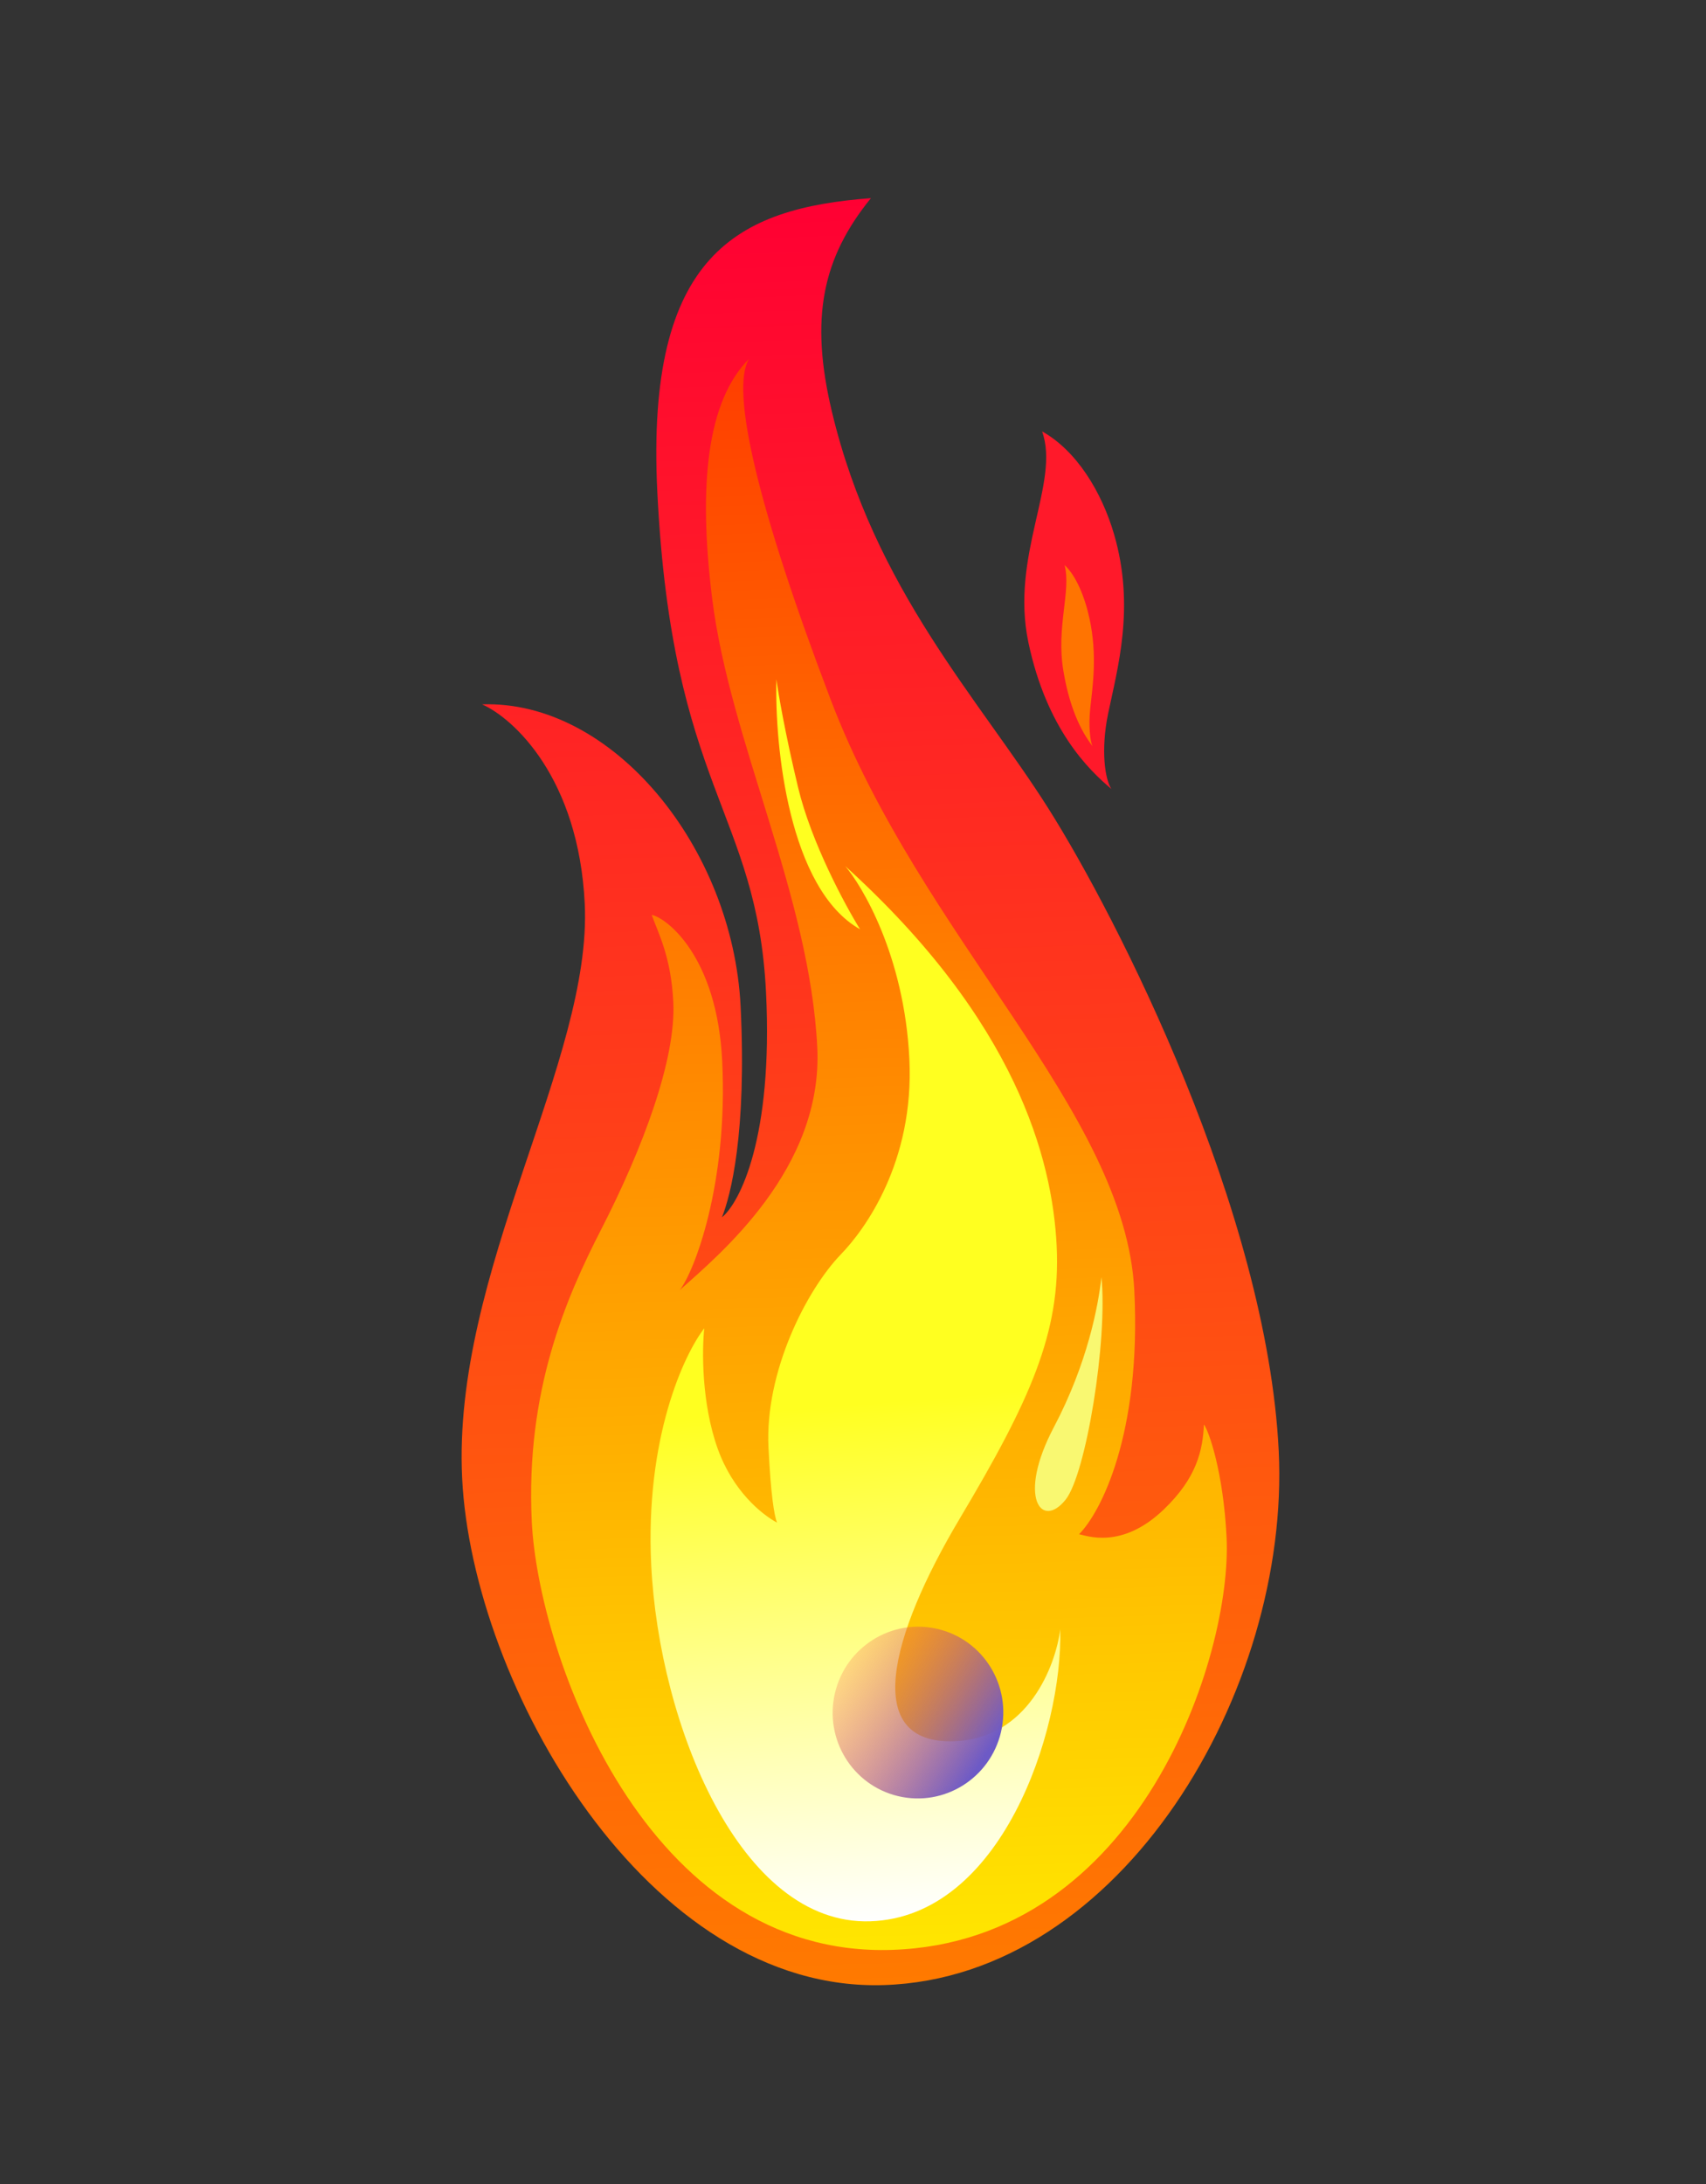
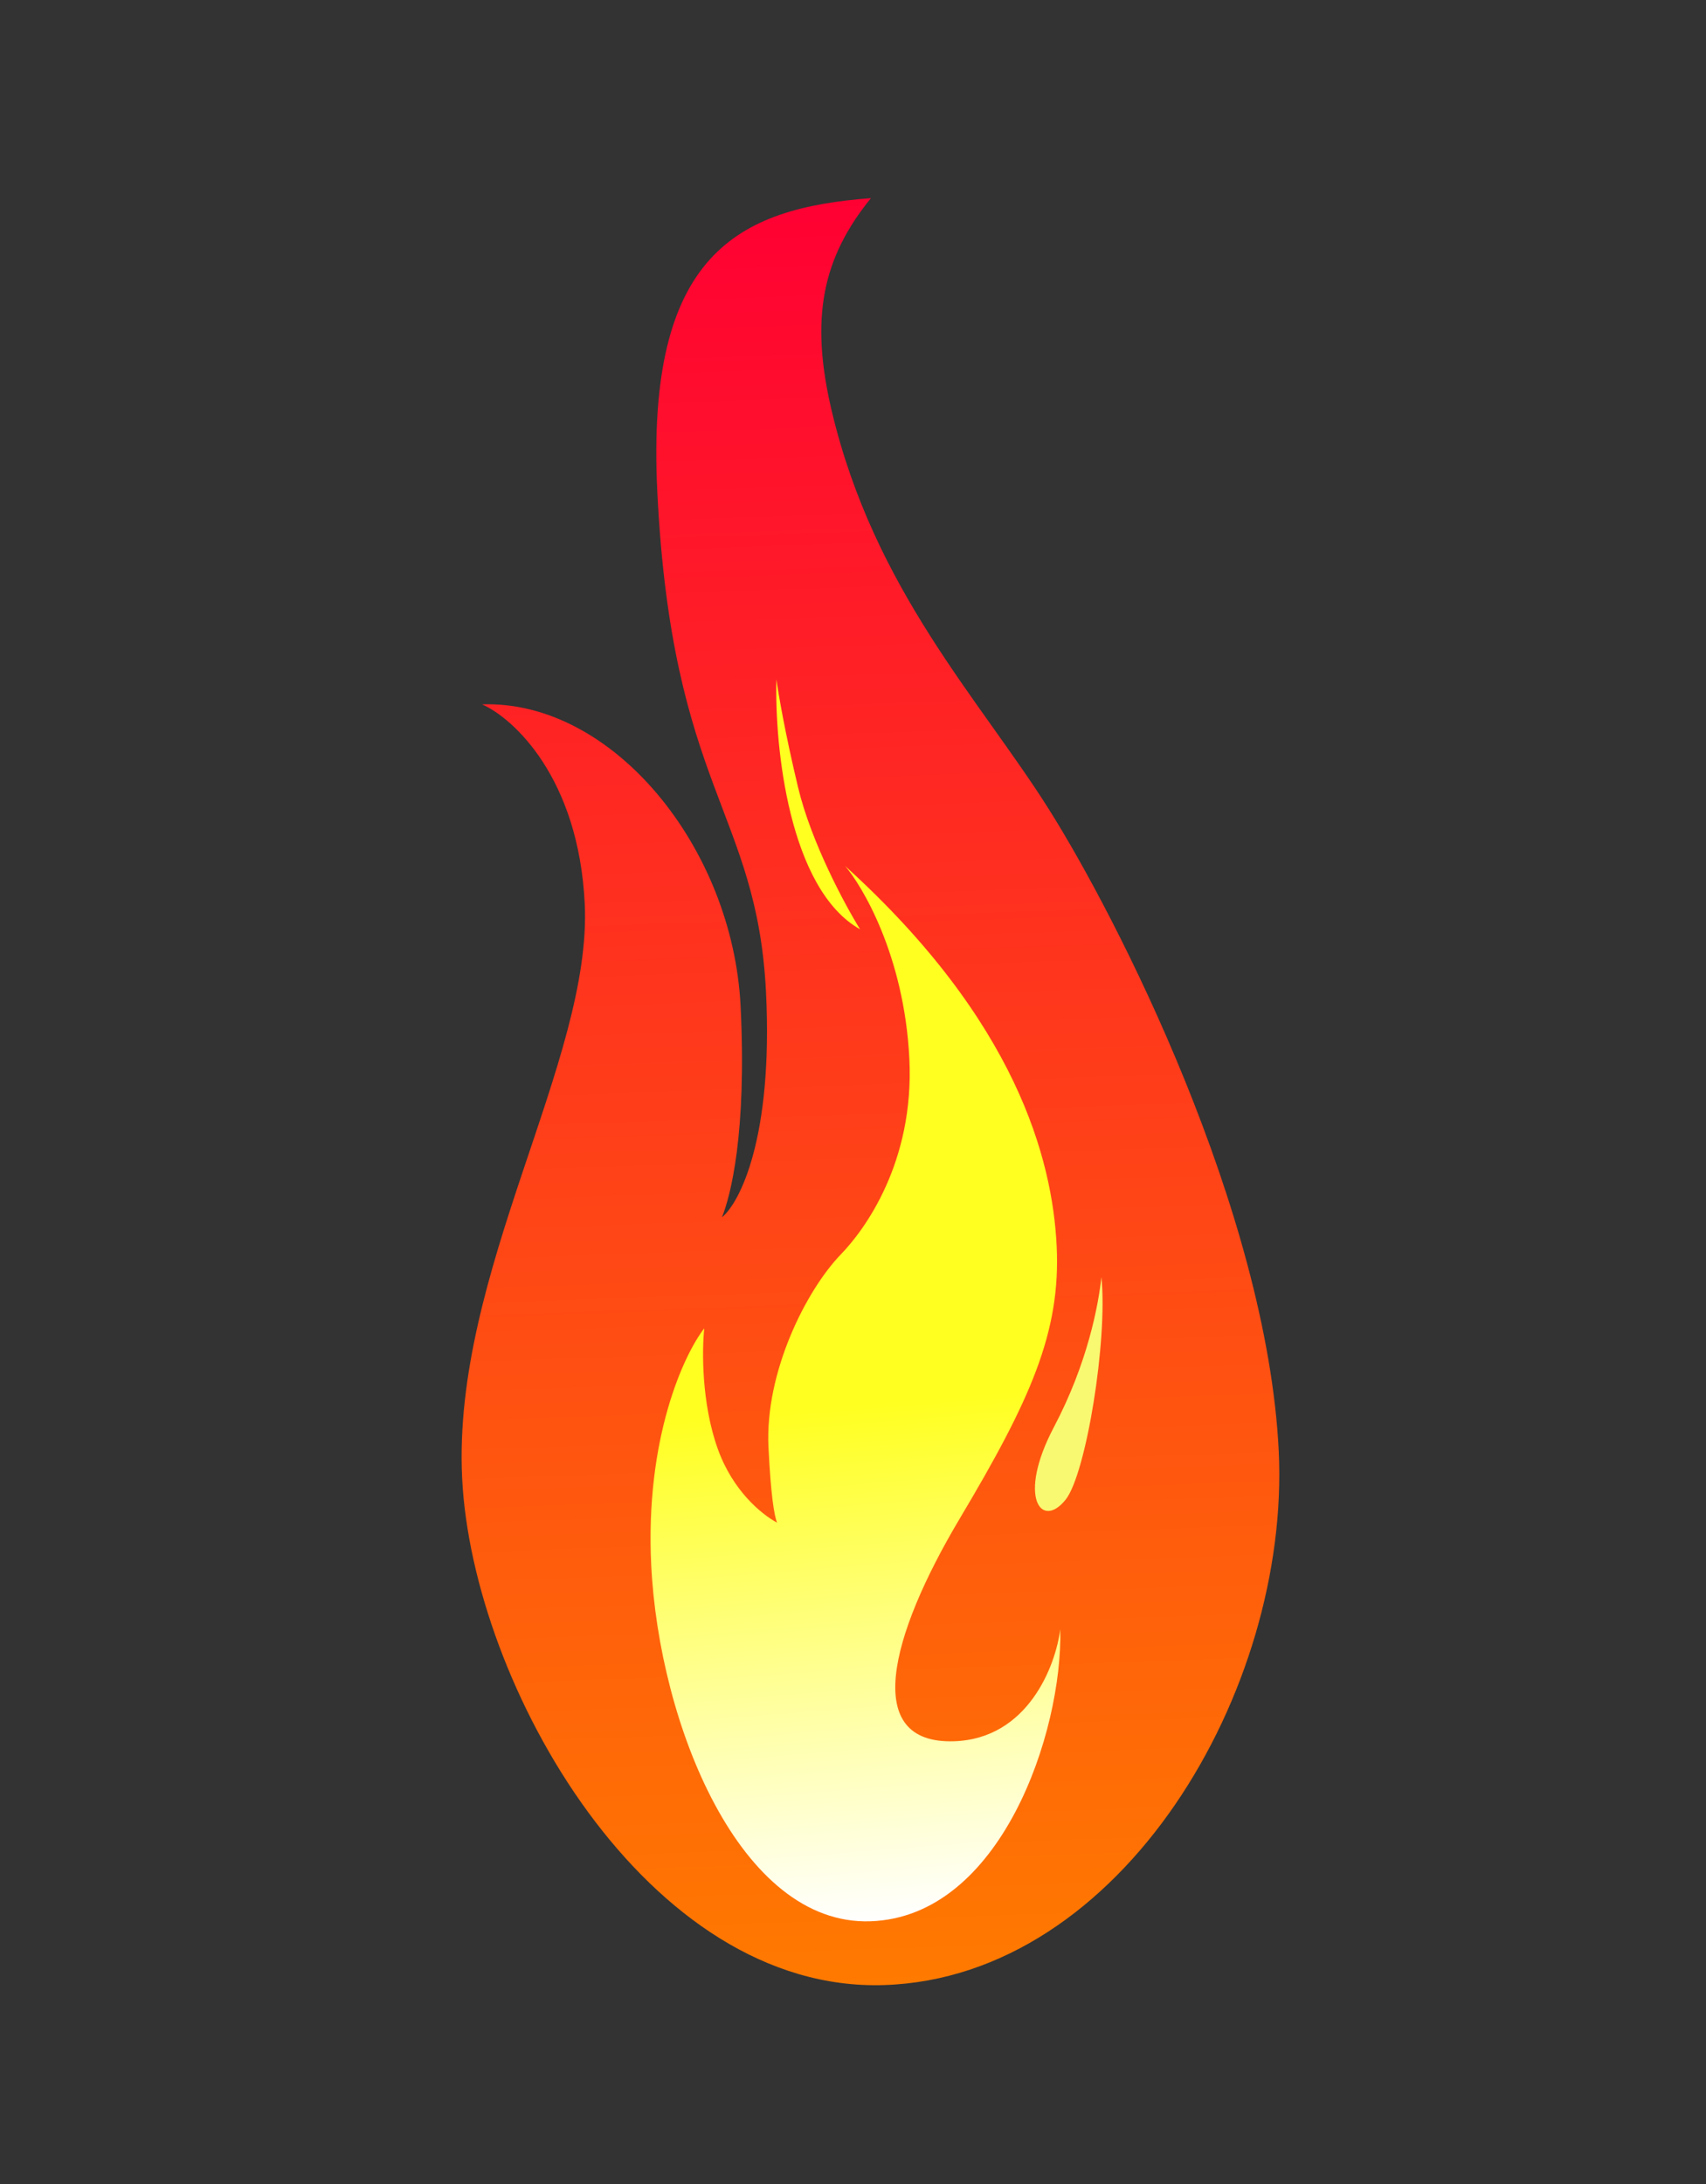
<svg xmlns="http://www.w3.org/2000/svg" width="479" height="613" viewBox="0 0 479 613" fill="none">
  <rect x="0" y="0" width="479" height="613" fill="#333333" stroke="none" />
  <path d="M164.177 253.568C162.446 218.349 144.251 201.63 135.37 197.674C171.955 196.445 205.747 237.751 207.943 282.427C209.7 318.167 205.127 335.575 202.71 341.627C207.669 337.593 217.086 319.328 215.082 278.548C212.576 227.573 188.657 221.414 184.556 137.999C181.276 71.268 207.124 58.446 244.53 55.612C230.941 72.369 227.279 89.19 233.598 115.623C245.499 165.401 274.85 196.081 294.274 226.76C313.698 257.439 355.728 339.969 359.031 407.163C362.334 474.358 314.987 554.859 248.319 557.098C181.652 559.337 132.608 472.791 129.76 414.865C126.913 356.938 166.341 297.592 164.177 253.568Z" fill="url(#paint0_linear_386_728)" />
-   <path d="M199.948 167.899C195.979 135.875 198.587 112.449 210.302 100.724C204.966 109.419 212.854 142.843 233.256 196.415C258.759 263.379 316.013 311.881 318.49 362.271C320.471 402.583 308.97 424.598 302.971 430.566C304.991 430.94 314.889 434.973 326.713 423.669C336.109 414.686 337.676 406.969 338.035 399.776C339.433 401.644 343.492 413.198 344.389 431.444C346.02 464.623 319.988 544.89 250.501 547.224C181.014 549.558 151.124 463.912 149.315 427.11C147.506 390.309 159.026 364.07 168.776 345.072C180.477 322.275 189.835 297.3 189.045 281.227C188.413 268.368 184.781 261.861 182.987 256.756C187.029 257.549 201.319 268.192 202.77 297.709C204.481 332.503 194.812 357.069 190.862 362.058C201.901 352.163 231.145 328.083 229.467 293.944C227.369 251.271 204.921 208.029 199.948 167.899Z" fill="url(#paint1_linear_386_728)" />
  <path d="M299.21 420.854C304.943 413.645 311.052 376.102 309.25 358.427C308.38 366.349 305.393 382.534 295.888 400.55C285.5 420.239 292.432 429.38 299.21 420.854Z" fill="#F9F871" />
  <path d="M237.307 243.059C241.84 248.32 253.888 267.945 255.323 297.129C256.757 326.312 242.621 345.292 236.181 351.936C226.355 362.074 214.731 385.104 215.767 406.181C216.421 419.487 217.367 425.26 218.166 427.318C213.758 424.946 205.761 418.374 201.545 406.659C196.925 393.822 197.085 378.728 197.743 372.785C192.047 380.082 181.094 403.591 182.847 439.259C185.039 483.845 207.764 540.429 244.386 539.199C281.009 537.969 298.405 486.126 297.696 457.223C296.417 467.416 288.667 487.976 267.902 488.674C241.946 489.545 249.721 459.342 269.461 426.199C289.2 393.057 297.879 373.988 296.684 349.668C295.488 325.349 285.39 286.611 237.307 243.059ZM217.994 190.647C217.477 209.333 221.453 249.525 241.493 260.809C237.234 253.959 227.793 236.425 224.107 221.089C220.42 205.753 218.496 194.404 217.994 190.647Z" fill="url(#paint2_linear_386_728)" />
-   <ellipse cx="23.949" cy="24.111" rx="23.949" ry="24.111" transform="matrix(-0.973 -0.23 -0.23 0.973 286.59 462.671)" fill="url(#paint3_linear_386_728)" />
-   <path d="M288.733 180.226C283.622 155.867 297.722 135.445 292.599 121.077C302.233 126.442 309.323 138.011 312.8 149.939C318.773 170.425 313.742 187.622 311.123 200.316C309.027 210.471 310.233 218.755 312.059 221.422C305.677 216.099 293.844 204.584 288.733 180.226Z" fill="#FF192A" />
-   <path d="M298.546 188.124C296.522 175.78 300.793 165.929 298.914 158.59C302.122 161.54 304.597 167.529 305.904 173.601C308.15 184.029 306.775 192.509 306.115 198.799C305.586 203.831 306.102 208.015 306.735 209.401C304.583 206.56 300.57 200.469 298.546 188.124Z" fill="#FF7401" />
  <defs>
    <linearGradient id="paint0_linear_386_728" x1="226.954" y1="56.202" x2="243.785" y2="557.25" gradientUnits="userSpaceOnUse">
      <stop stop-color="#FF0033" />
      <stop offset="1" stop-color="#FF7A00" />
    </linearGradient>
    <linearGradient id="paint1_linear_386_728" x1="230.668" y1="100.04" x2="245.695" y2="547.385" gradientUnits="userSpaceOnUse">
      <stop stop-color="#FF3D00" />
      <stop offset="1" stop-color="#FFE600" />
    </linearGradient>
    <linearGradient id="paint2_linear_386_728" x1="227.55" y1="307.839" x2="246.286" y2="539.163" gradientUnits="userSpaceOnUse">
      <stop offset="0.375" stop-color="#FFFF20" />
      <stop offset="1" stop-color="white" />
    </linearGradient>
    <linearGradient id="paint3_linear_386_728" x1="3.329" y1="33.164" x2="47.966" y2="17.27" gradientUnits="userSpaceOnUse">
      <stop stop-color="#6D5AC6" />
      <stop offset="1" stop-color="#FC5140" stop-opacity="0.21" />
    </linearGradient>
  </defs>
</svg>